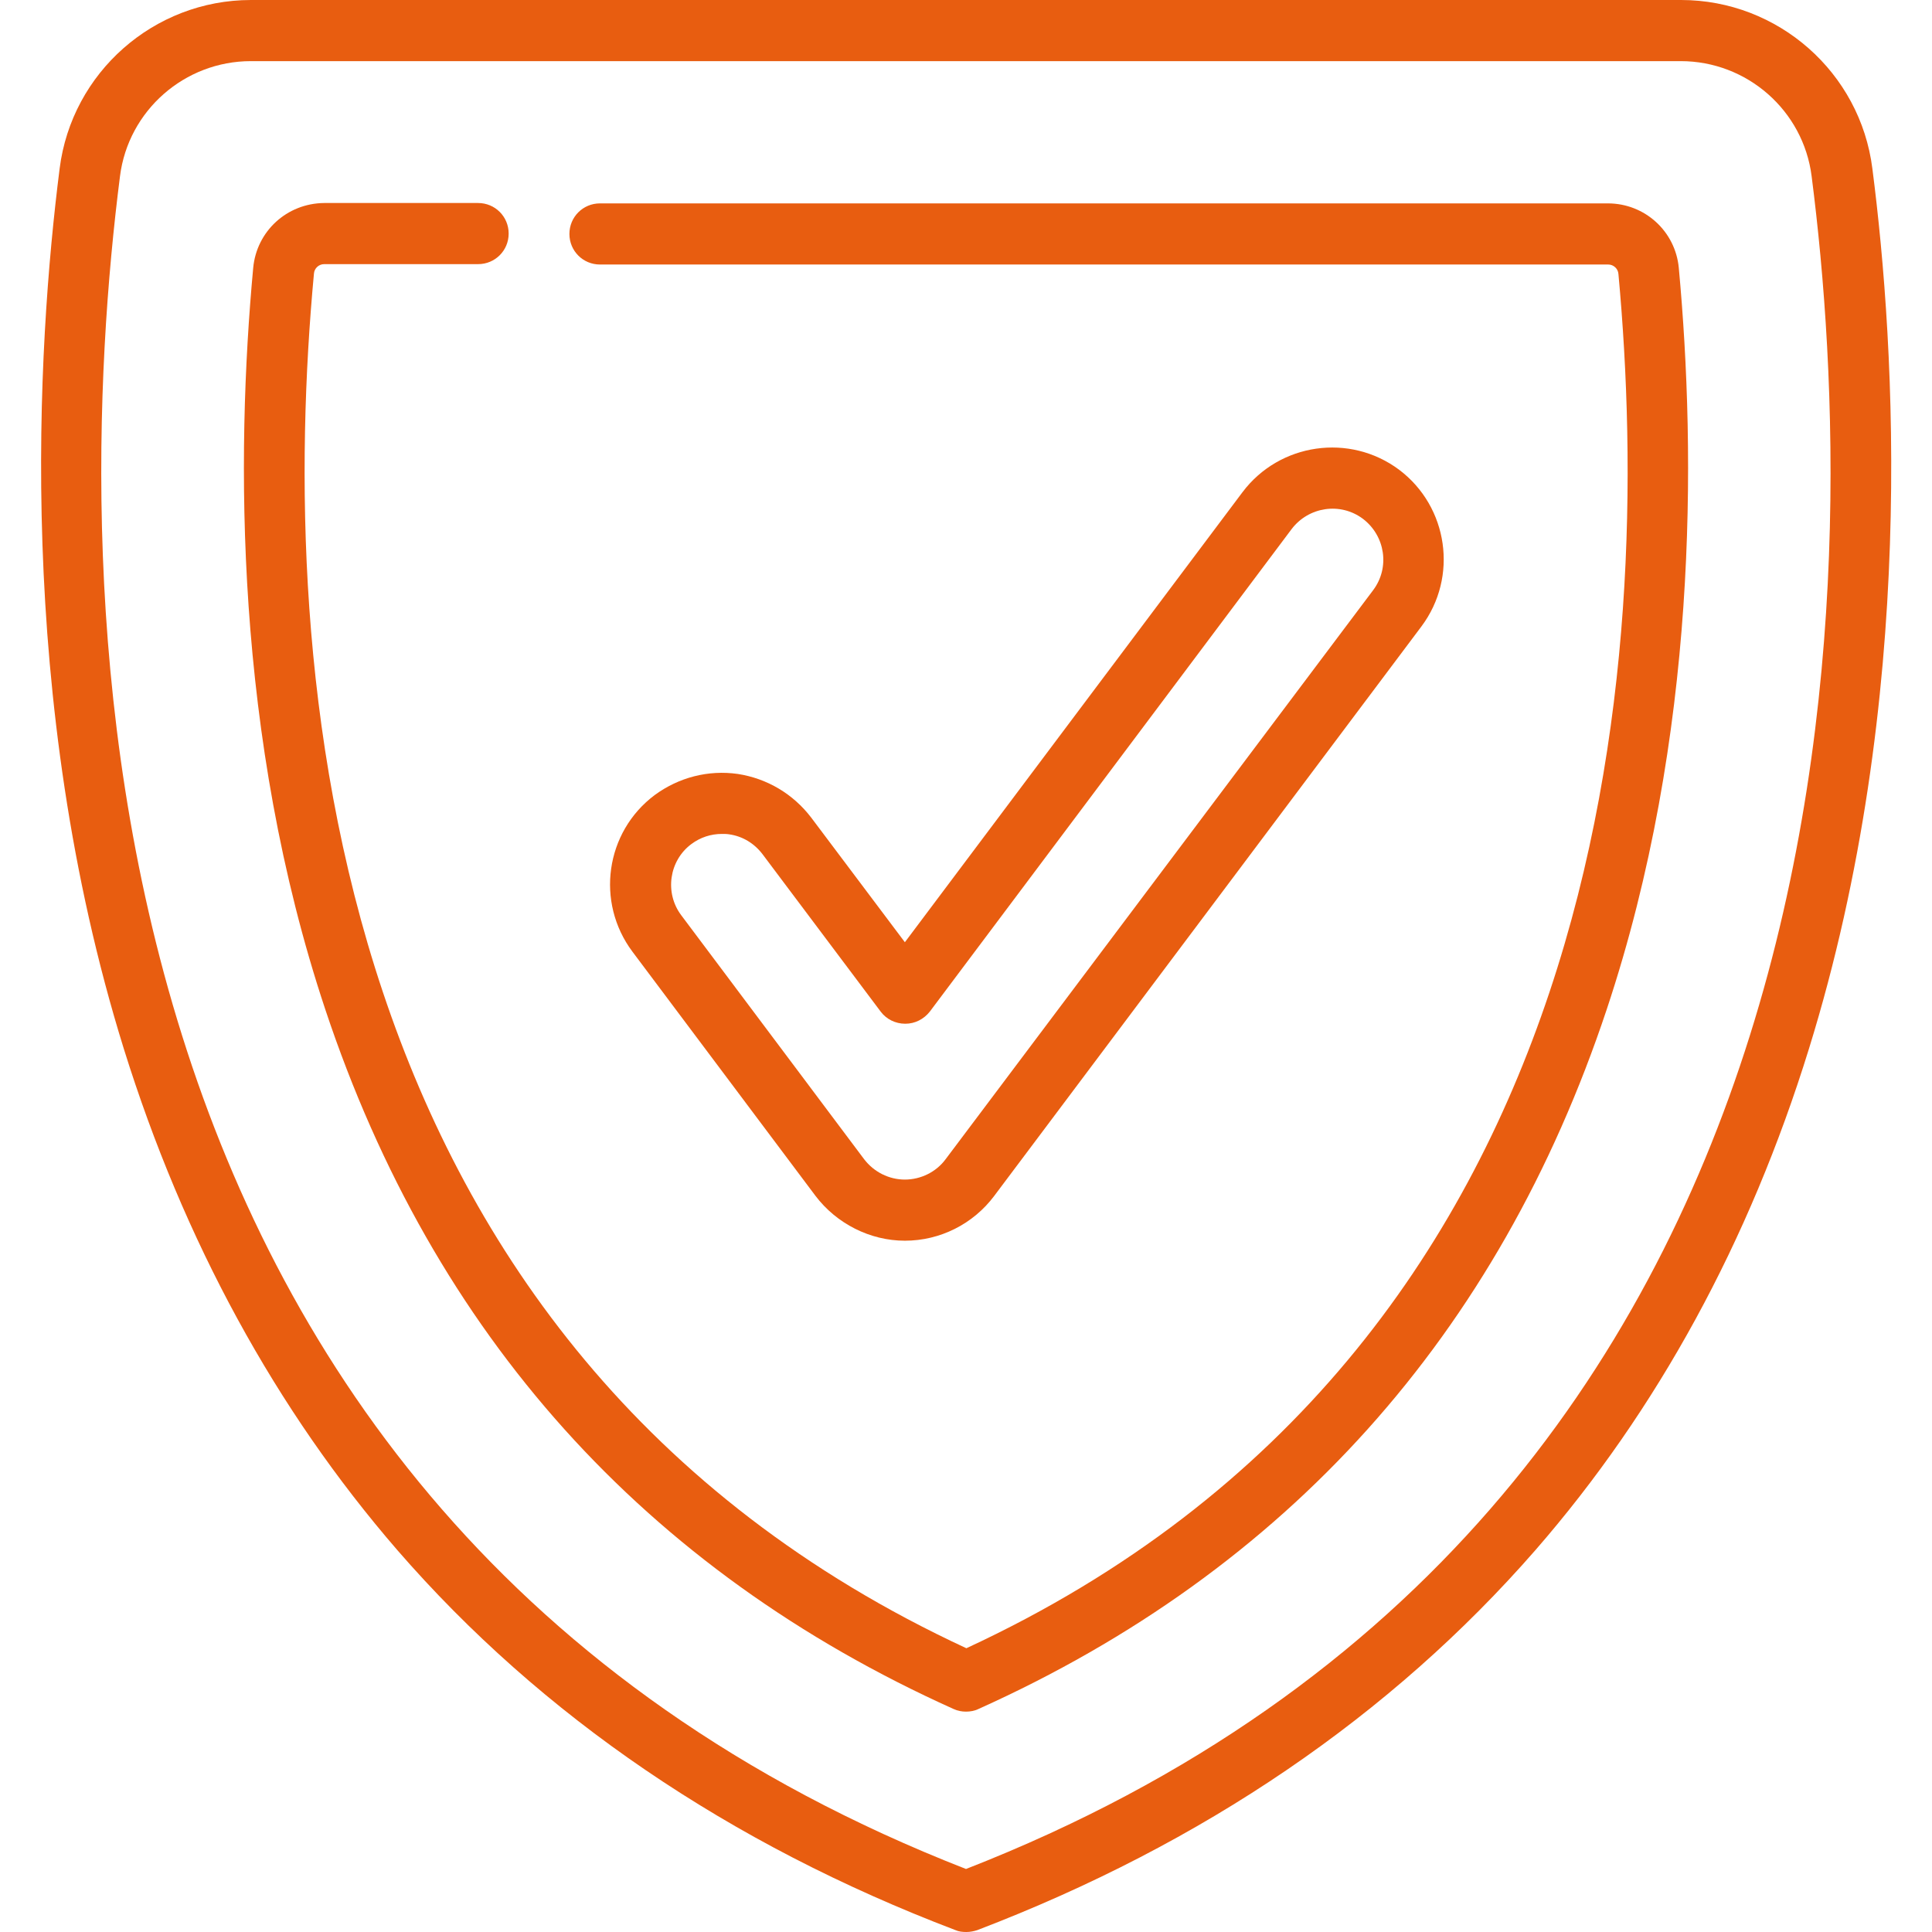
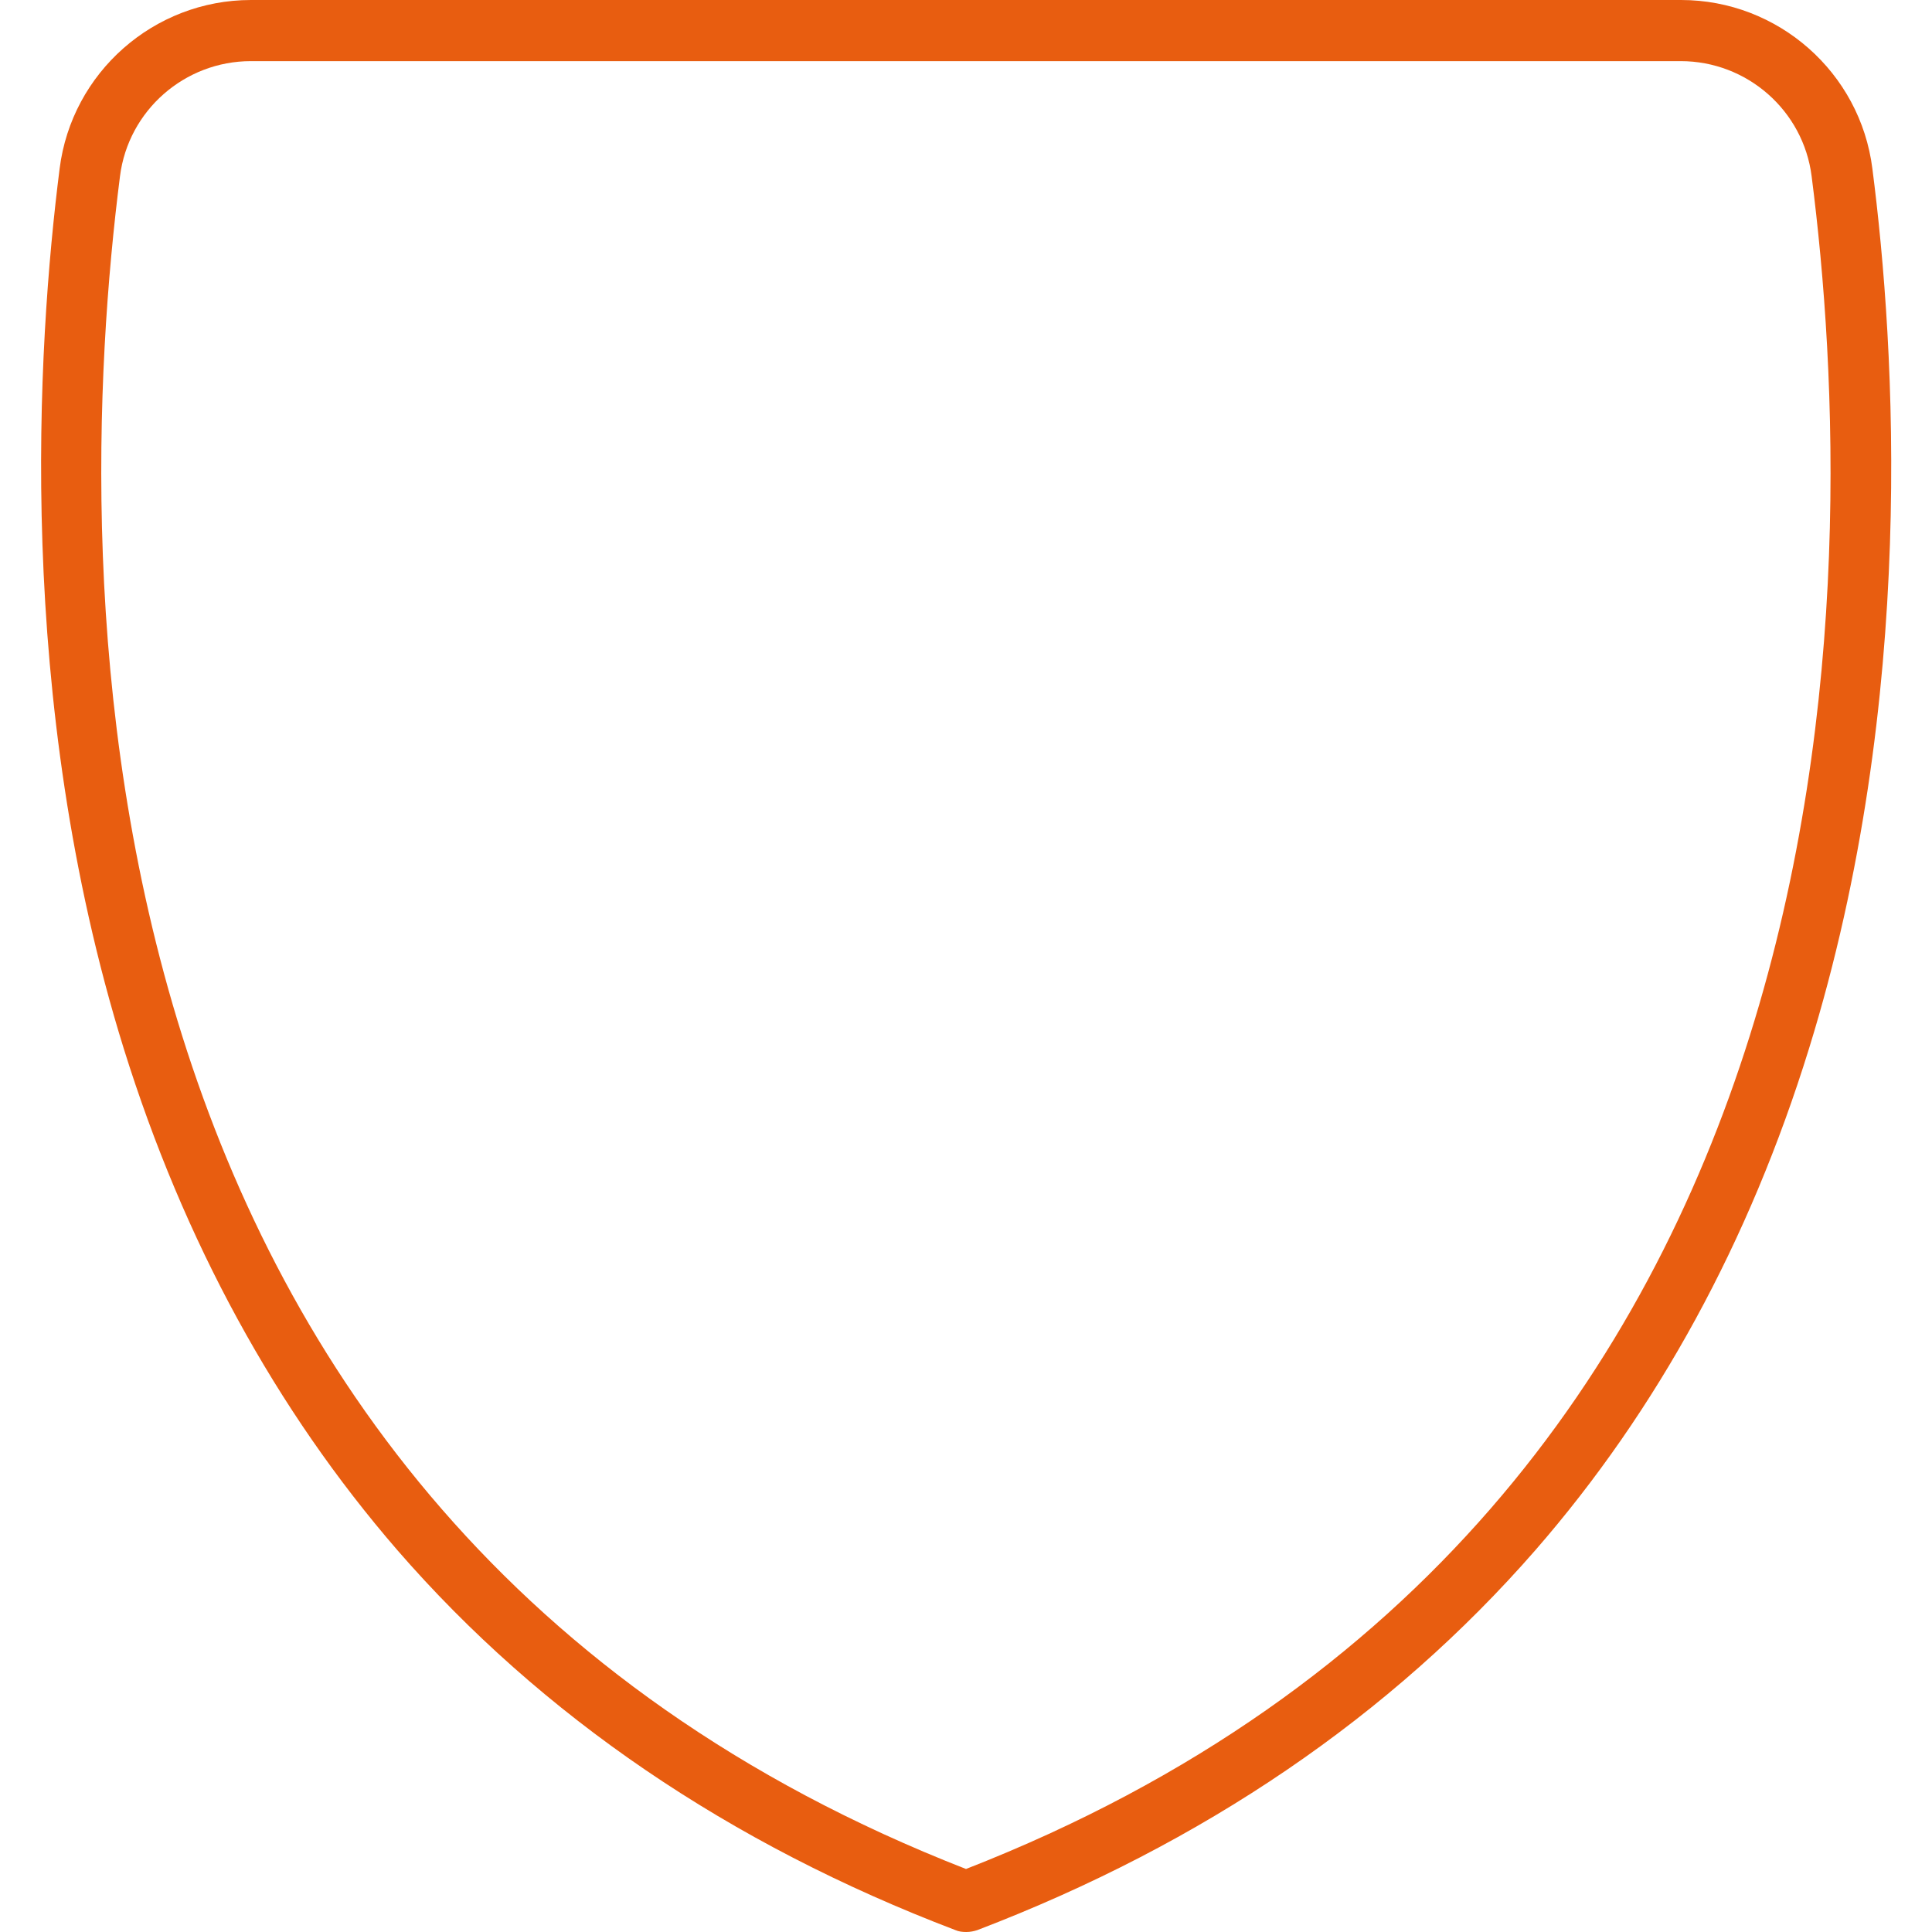
<svg xmlns="http://www.w3.org/2000/svg" version="1.1" id="Layer_1" x="0px" y="0px" viewBox="0 0 512 512" style="enable-background:new 0 0 512 512;" xml:space="preserve">
  <style type="text/css">
	.st0{fill:#E85D10;}
</style>
  <g>
    <g>
      <g>
        <path class="st0" d="M496.2,44.7C493,19.2,471.2,0,445.5,0H66.5C40.8,0,19,19.2,15.8,44.7c-6,47.3-11.8,140.5,17,233.2     c15.9,51,40.3,95.7,72.5,132.9c38.2,44,88,77.9,147.9,100.7c0.9,0.4,1.9,0.5,2.9,0.5c1,0,2-0.2,2.9-0.5     c59.9-22.9,109.6-56.8,147.9-100.7c32.3-37.1,56.7-81.8,72.5-132.9C508.1,185.2,502.3,92,496.2,44.7z M256,495.3     C14.2,400.9,18.6,150.4,31.8,46.7C34,29.3,48.9,16.2,66.5,16.2h378.9c17.6,0,32.5,13.1,34.7,30.5     C493.4,150.4,497.8,400.9,256,495.3z" />
-         <path class="st0" d="M426.1,53.9H159c-4.5,0-8.1,3.6-8.1,8.1s3.6,8.1,8.1,8.1h267.2c1.4,0,2.6,1.1,2.7,2.5     c9.4,102-0.6,284.4-172.8,364.2C83.8,356.9,73.7,174.5,83.2,72.5c0.1-1.4,1.3-2.5,2.7-2.5h40.8c4.5,0,8.1-3.6,8.1-8.1     s-3.6-8.1-8.1-8.1H85.9C76,53.9,68,61.3,67.1,71c-4.6,49.7-5,124.1,19.1,196.5c28.7,86.2,84.7,148.6,166.5,185.4     c1.1,0.5,2.2,0.7,3.3,0.7c1.1,0,2.3-0.2,3.3-0.7c81.8-36.8,137.8-99.2,166.5-185.4c24.1-72.4,23.7-146.8,19.1-196.5     C444,61.3,435.9,53.9,426.1,53.9z" />
-         <path class="st0" d="M239.8,328.8c9.3,0,18.1-4.4,23.7-11.9L376.7,166c9.8-13.1,7.1-31.7-5.9-41.5c-13.1-9.8-31.7-7.1-41.5,5.9     l-89.5,119.3L215,216.7c-4.8-6.3-11.7-10.4-19.5-11.6c-7.8-1.1-15.6,0.9-22,5.6c-13.1,9.8-15.7,28.4-5.9,41.5l48.5,64.7     C221.7,324.3,230.6,328.8,239.8,328.8z M183.2,223.7c2.4-1.8,5.2-2.7,8.1-2.7c0.6,0,1.3,0,1.9,0.1c3.6,0.5,6.7,2.4,8.9,5.3     l31.3,41.7c1.5,2,3.9,3.2,6.5,3.2s4.9-1.2,6.5-3.2l95.9-127.9c4.5-5.9,12.9-7.2,18.9-2.7c5.9,4.5,7.2,12.9,2.7,18.9L250.6,307.2     c-2.5,3.4-6.6,5.4-10.8,5.4s-8.2-2-10.8-5.4l-48.5-64.7C176.1,236.6,177.3,228.1,183.2,223.7z" />
      </g>
    </g>
  </g>
</svg>